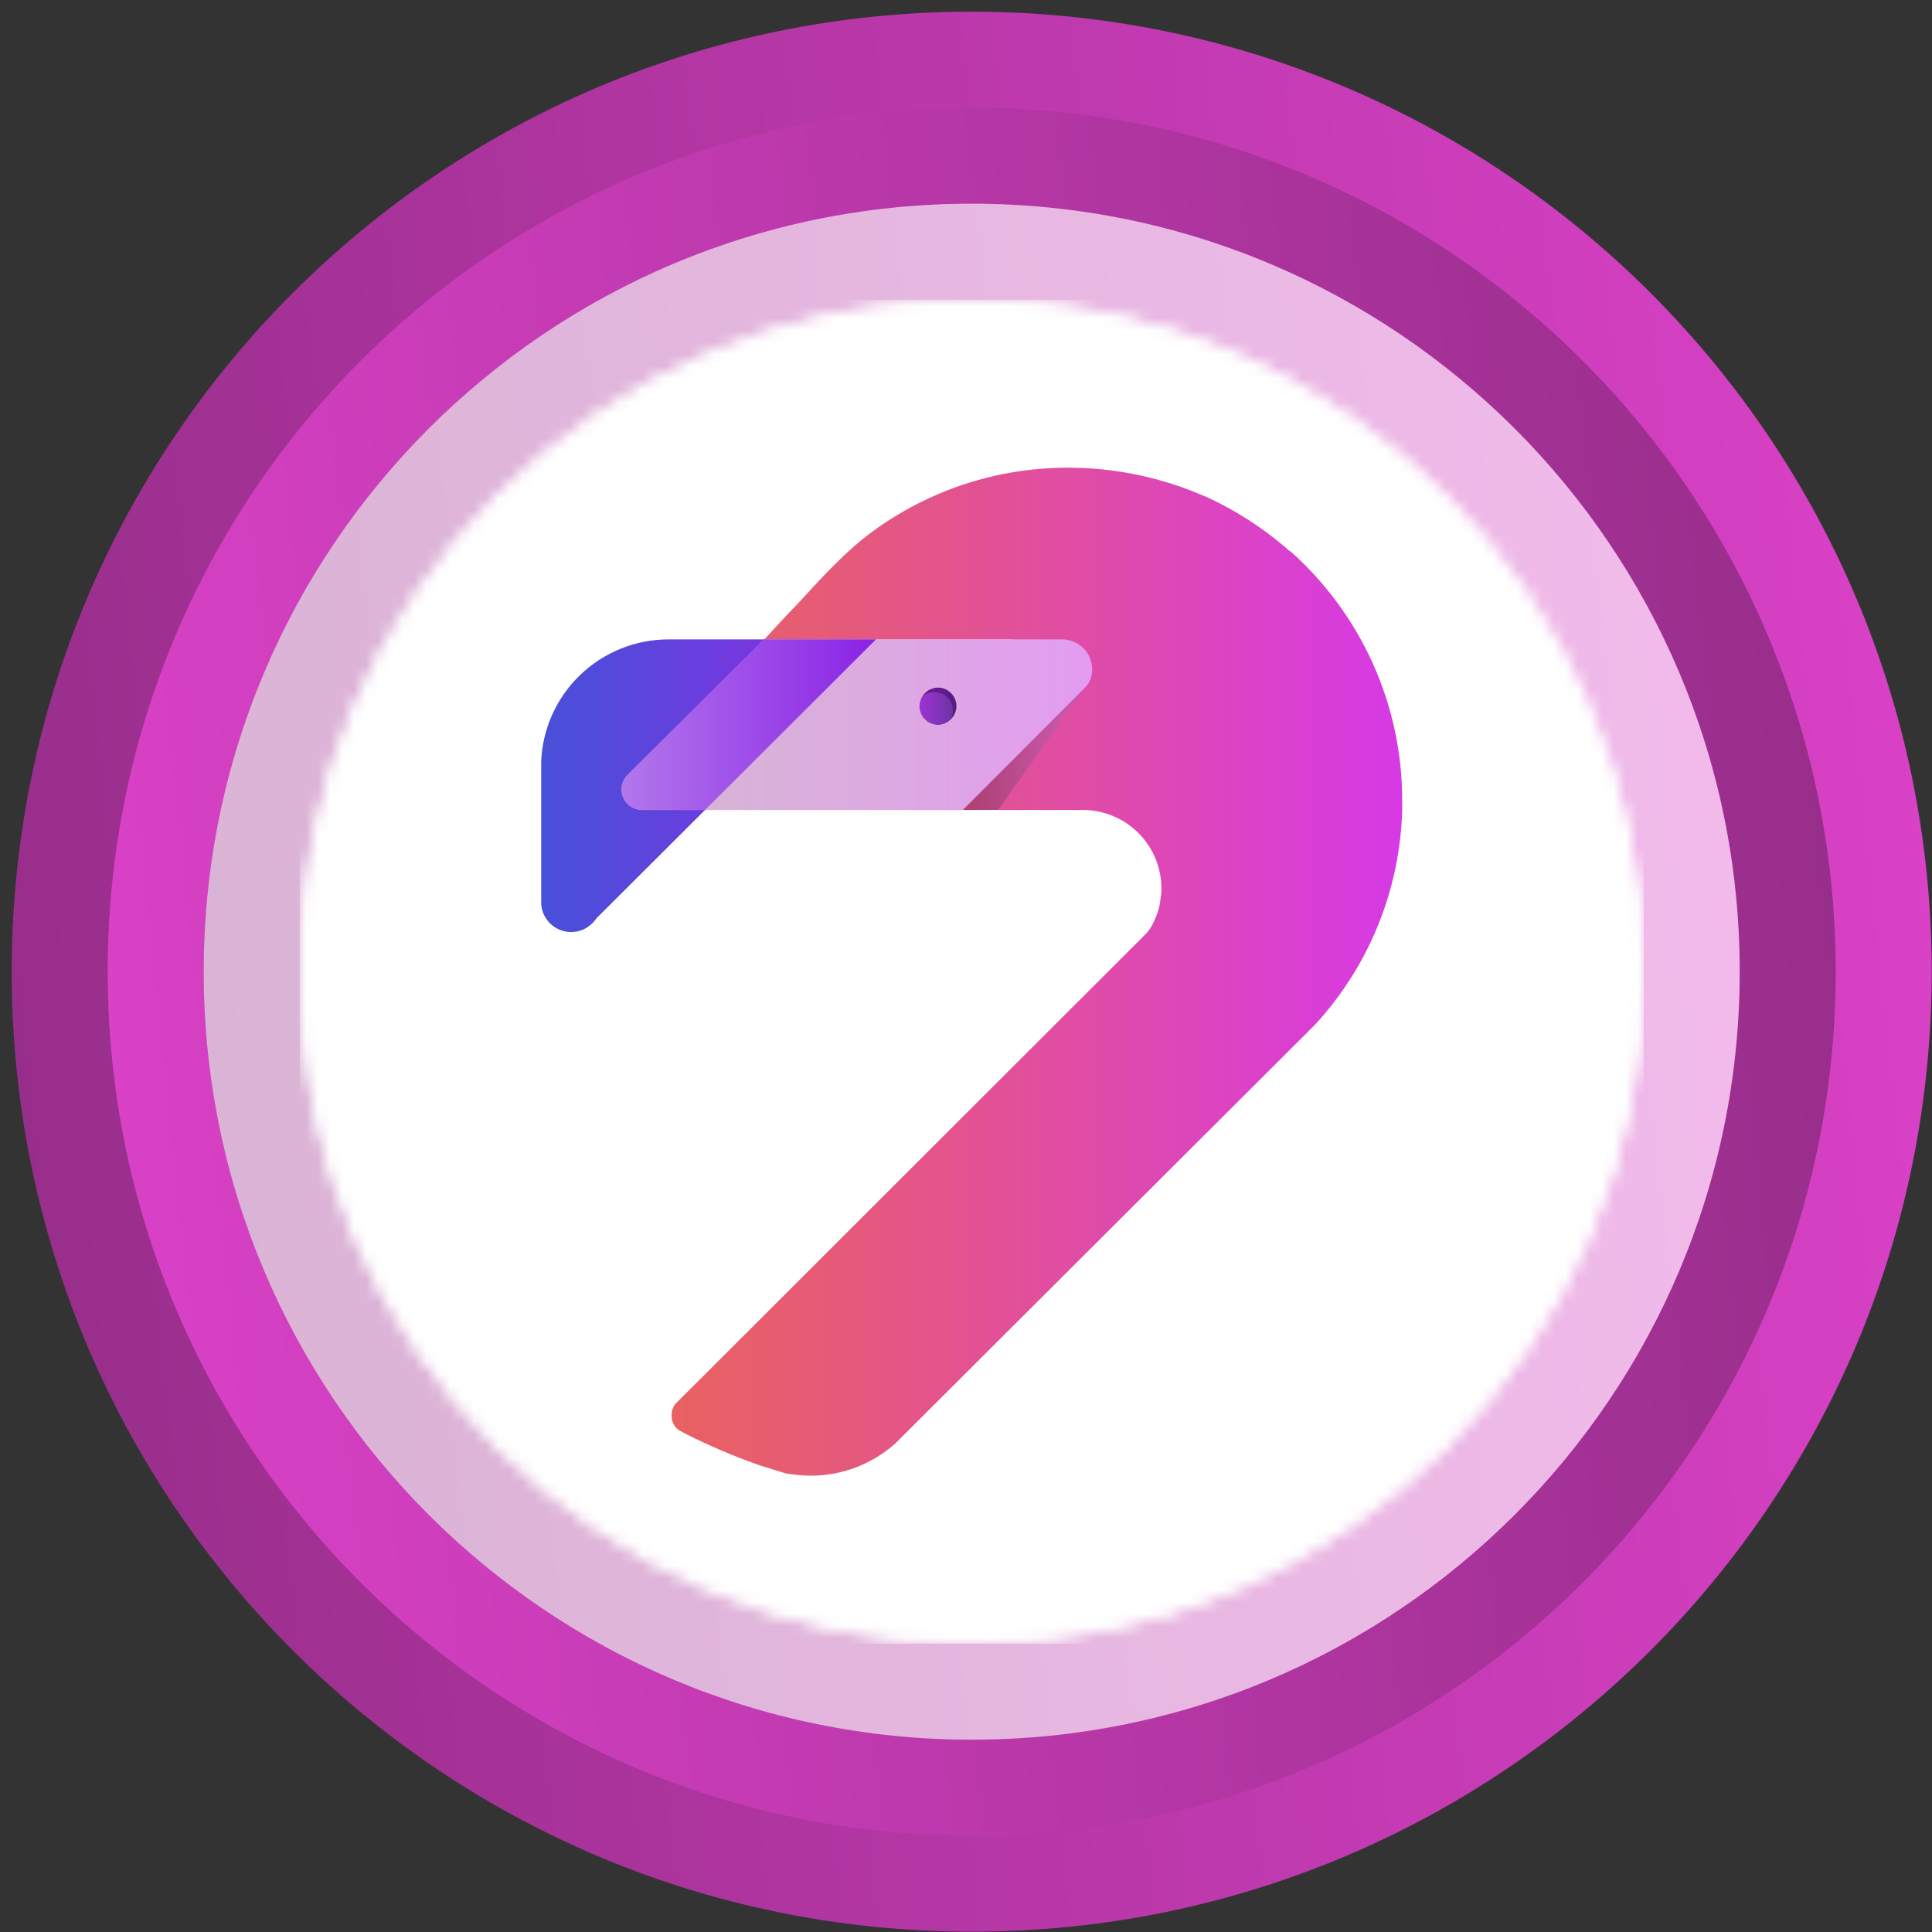
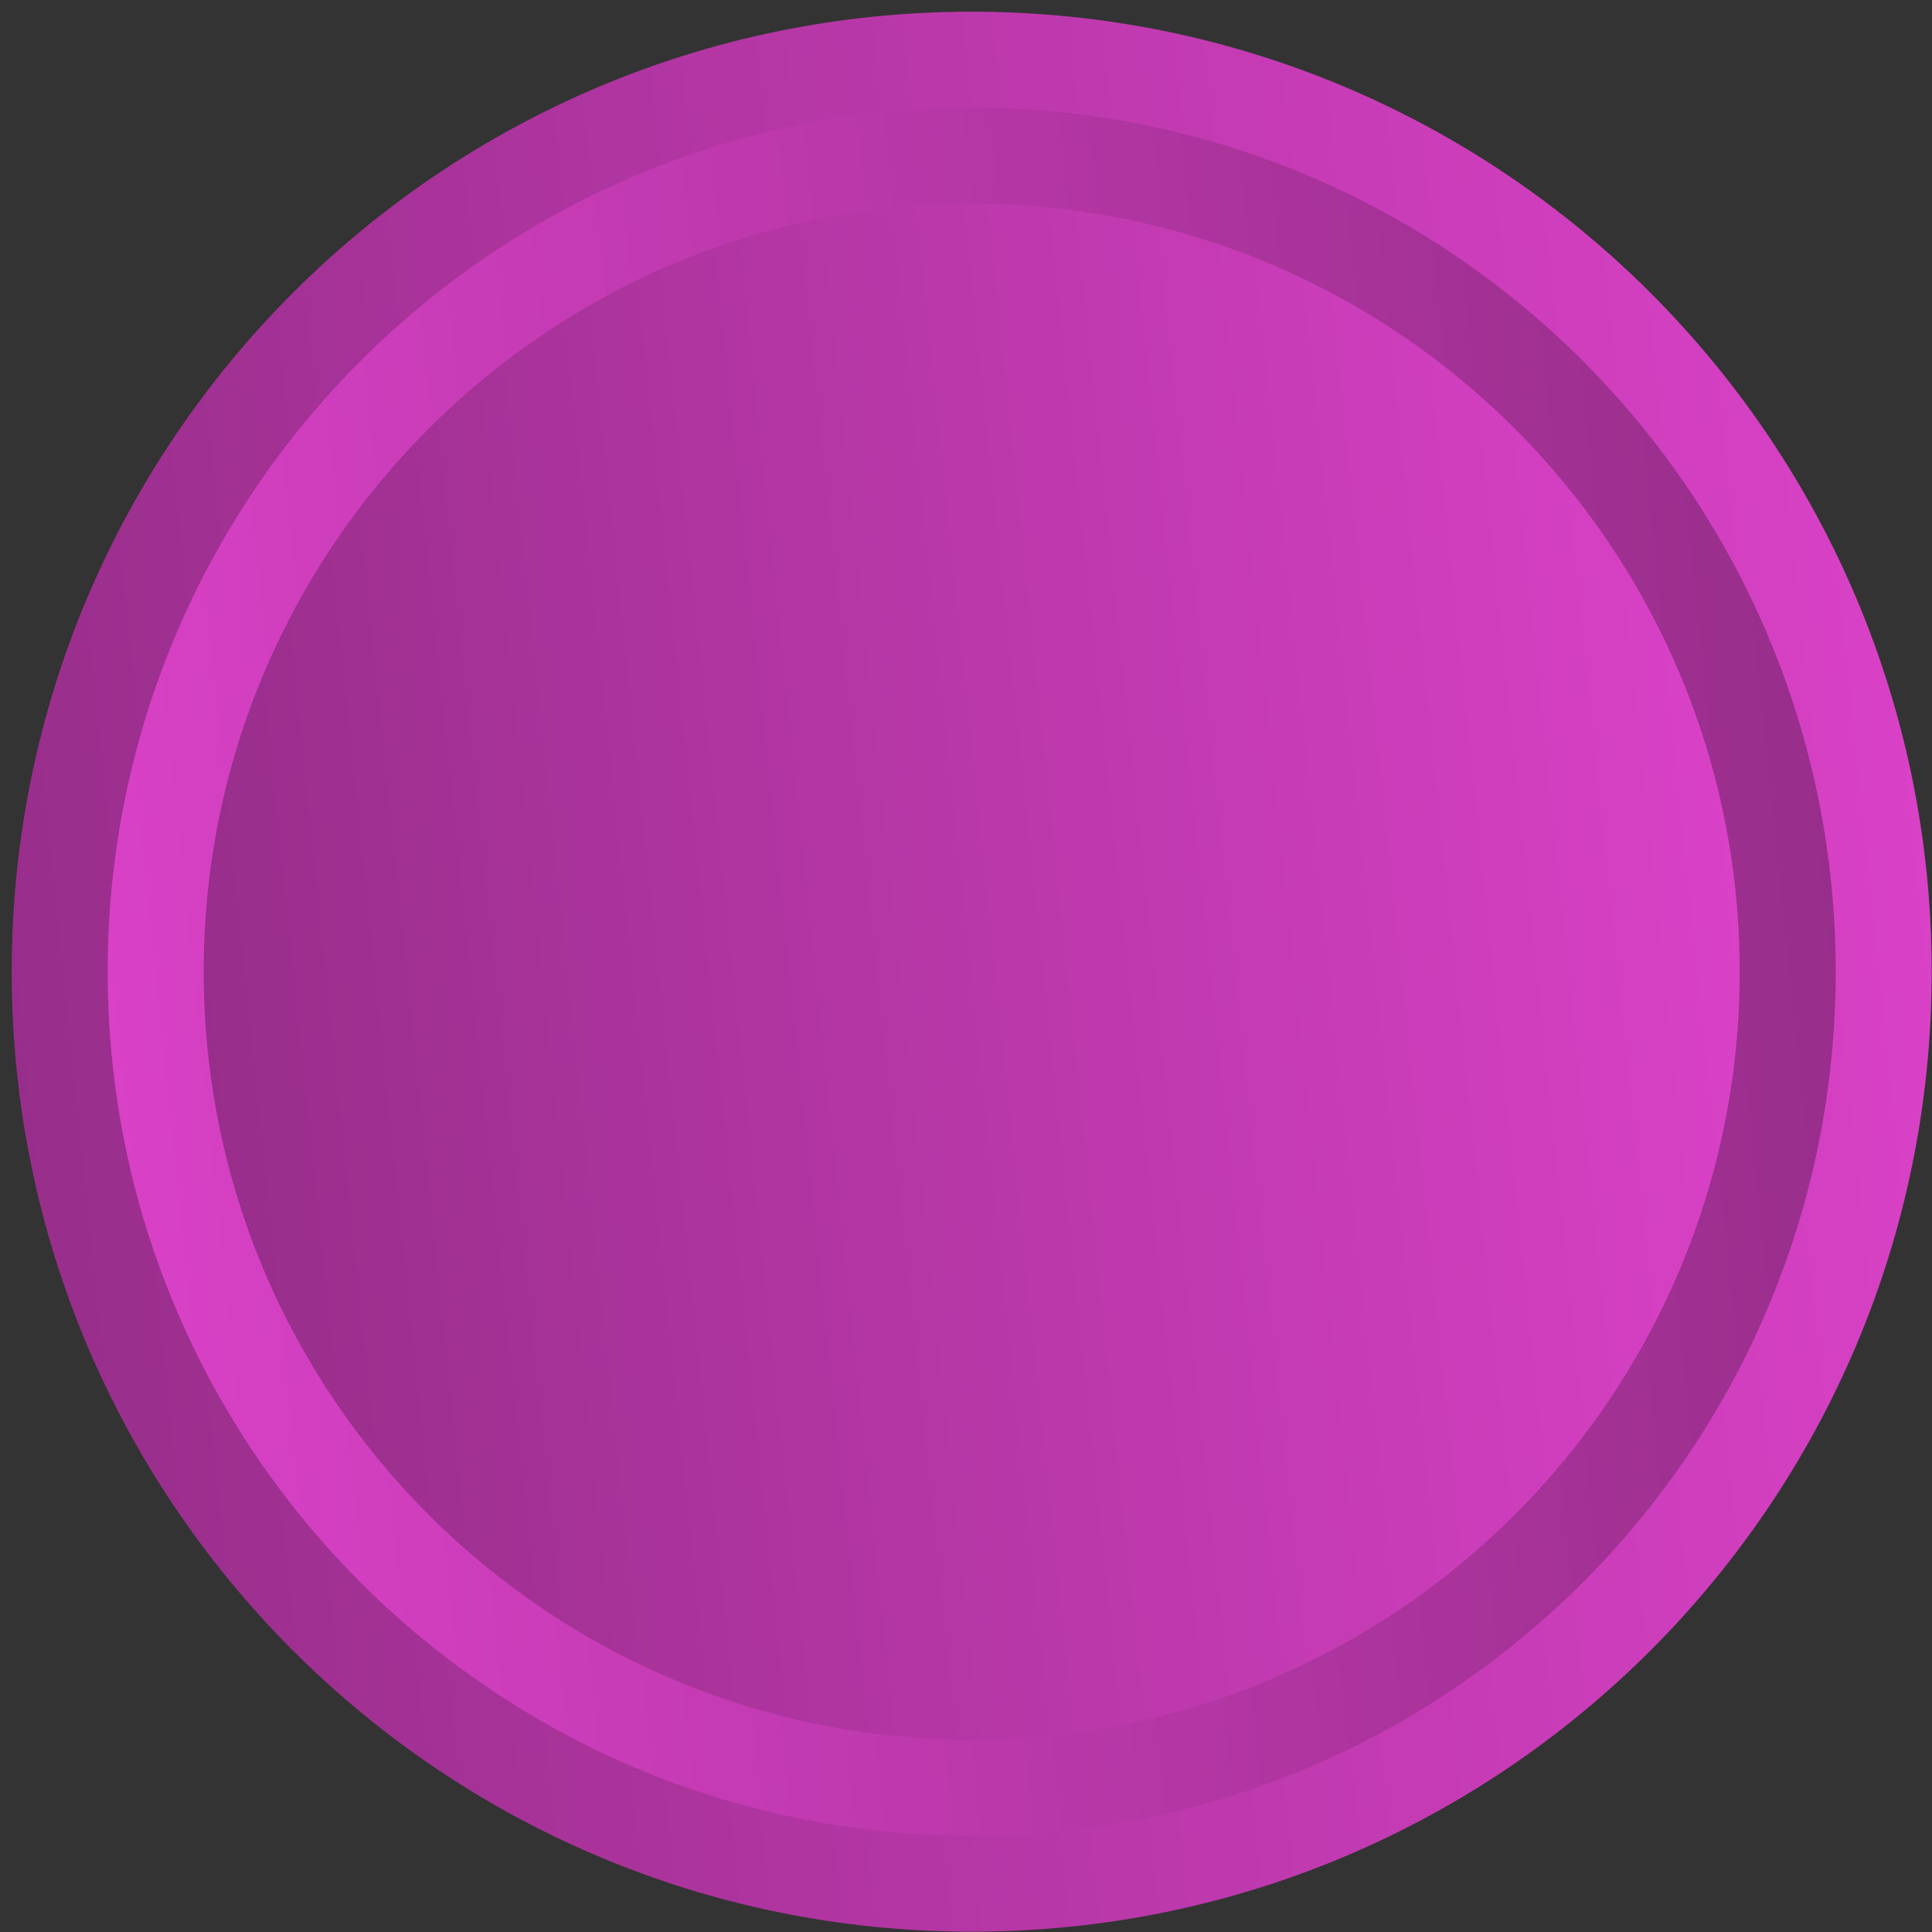
<svg xmlns="http://www.w3.org/2000/svg" width="161" height="161" viewBox="0 0 161 161" fill="none">
  <rect x="0" y="0" width="161" height="161" fill="#333333" stroke="none" />
  <path d="M160.974 80.974C160.974 36.791 125.157 0.974 80.973 0.974C36.791 0.974 0.974 36.791 0.974 80.974C0.974 125.155 36.791 160.974 80.973 160.974C125.157 160.974 160.974 125.155 160.974 80.974Z" fill="url(#paint0_linear_39_28177)" />
  <path d="M8.975 80.974C8.975 120.74 41.211 152.974 80.976 152.974C120.741 152.974 152.975 120.74 152.975 80.974C152.975 41.209 120.741 8.974 80.976 8.974C41.211 8.974 8.975 41.209 8.975 80.974V80.974Z" fill="url(#paint1_linear_39_28177)" />
  <path d="M144.974 80.974C144.974 45.627 116.321 16.974 80.973 16.974C45.627 16.974 16.974 45.627 16.974 80.974C16.974 116.319 45.627 144.974 80.973 144.974C116.321 144.974 144.974 116.319 144.974 80.974Z" fill="url(#paint2_linear_39_28177)" />
-   <path d="M144.974 80.974C144.974 45.627 116.321 16.974 80.973 16.974C45.627 16.974 16.974 45.627 16.974 80.974C16.974 116.319 45.627 144.974 80.973 144.974C116.321 144.974 144.974 116.319 144.974 80.974Z" fill="white" fill-opacity="0.64" />
  <mask id="mask0_39_28177" style="mask-type:alpha" maskUnits="userSpaceOnUse" x="24" y="24" width="113" height="113">
-     <path d="M136.974 80.974C136.974 50.047 111.901 24.974 80.973 24.974C50.047 24.974 24.974 50.047 24.974 80.974C24.974 111.901 50.047 136.974 80.973 136.974C111.901 136.974 136.974 111.901 136.974 80.974Z" fill="url(#paint3_linear_39_28177)" />
-     <path d="M136.974 80.974C136.974 50.047 111.901 24.974 80.973 24.974C50.047 24.974 24.974 50.047 24.974 80.974C24.974 111.901 50.047 136.974 80.973 136.974C111.901 136.974 136.974 111.901 136.974 80.974Z" fill="white" />
-   </mask>
+     </mask>
  <g mask="url(#mask0_39_28177)">
    <rect width="112" height="112" transform="translate(24.974 24.974)" fill="white" />
    <path d="M66.292 59.974L65.753 60.512L53.42 72.819L49.7 76.53C49.504 76.819 49.255 77.067 48.966 77.263C48.413 77.625 47.738 77.754 47.09 77.62C46.442 77.486 45.874 77.101 45.511 76.55C45.236 76.139 45.093 75.656 45.099 75.163V63.491C45.201 60.748 46.364 58.152 48.345 56.248C50.326 54.345 52.97 53.282 55.72 53.284H66.292L63.208 56.409L59.635 59.974H66.292Z" fill="url(#paint4_linear_39_28177)" />
    <path d="M116.849 66.714V67.495C116.671 74.129 114.099 80.477 109.606 85.37L74.612 120.288C72.673 122.017 70.164 122.973 67.564 122.974C66.859 122.96 66.155 122.895 65.46 122.779L63.404 122.144C61.206 121.382 59.063 120.468 56.992 119.409L56.552 119.165C56.363 119.023 56.211 118.839 56.108 118.626C56.006 118.414 55.957 118.18 55.965 117.944C55.96 117.611 56.063 117.286 56.258 117.016L95.51 77.8C95.701 77.593 95.865 77.363 96 77.116C96.244 76.648 96.441 76.158 96.587 75.651C96.66 75.329 96.709 75.003 96.734 74.674C96.777 74.466 96.794 74.252 96.783 74.039C96.783 72.304 96.092 70.639 94.862 69.412C93.632 68.185 91.964 67.495 90.225 67.495H75.884L85.526 57.874C85.815 57.679 86.064 57.43 86.26 57.142C86.52 56.733 86.656 56.258 86.652 55.774C86.652 55.114 86.389 54.48 85.921 54.013C85.453 53.546 84.818 53.283 84.156 53.283H63.698C63.698 53.283 65.655 51.135 66.438 50.353C68.2 48.449 70.354 46.007 72.703 44.297C77.44 40.821 83.17 38.955 89.05 38.974C92.532 38.979 95.983 39.624 99.23 40.879L100.551 41.416C102.902 42.495 105.092 43.892 107.061 45.567L107.452 45.909H107.501C110.439 48.515 112.79 51.711 114.402 55.289C116.013 58.866 116.847 62.743 116.849 66.665V66.714Z" fill="url(#paint5_linear_39_28177)" />
    <path d="M88.511 53.284H63.844L52.343 64.76C52.12 64.989 51.971 65.277 51.913 65.59C51.854 65.903 51.89 66.226 52.016 66.519C52.142 66.811 52.351 67.06 52.618 67.234C52.886 67.407 53.198 67.499 53.517 67.495H80.24L90.567 57.142C90.863 56.748 91.018 56.267 91.007 55.774C91.007 55.114 90.744 54.48 90.276 54.013C89.808 53.546 89.173 53.284 88.511 53.284ZM78.233 60.414C77.813 60.414 77.409 60.251 77.108 59.959C76.806 59.667 76.631 59.27 76.618 58.851C76.625 58.558 76.709 58.271 76.863 58.021V58.021C76.987 57.824 77.154 57.657 77.352 57.532V57.532C77.6 57.373 77.889 57.288 78.184 57.288C78.6 57.282 79.001 57.44 79.299 57.729C79.597 58.017 79.768 58.412 79.775 58.827C79.781 59.241 79.623 59.641 79.333 59.939C79.044 60.237 78.648 60.407 78.233 60.414Z" fill="#E35CC7" />
    <path d="M67.025 53.284H63.648L52.293 64.565C52.049 64.804 51.882 65.111 51.813 65.446C51.745 65.781 51.779 66.128 51.911 66.444C52.042 66.759 52.266 67.028 52.552 67.216C52.838 67.403 53.175 67.501 53.517 67.496H58.754L72.996 53.284H67.025Z" fill="#8961D0" />
    <path d="M78.185 60.414C79.05 60.414 79.751 59.714 79.751 58.851C79.751 57.988 79.05 57.288 78.185 57.288C77.32 57.288 76.619 57.988 76.619 58.851C76.619 59.714 77.32 60.414 78.185 60.414Z" fill="#8961D0" />
-     <path opacity="0.48" d="M78.185 60.414C79.05 60.414 79.751 59.714 79.751 58.851C79.751 57.988 79.05 57.288 78.185 57.288C77.32 57.288 76.619 57.988 76.619 58.851C76.619 59.714 77.32 60.414 78.185 60.414Z" fill="url(#paint6_linear_39_28177)" />
    <path opacity="0.48" d="M79.701 58.851C79.702 58.445 79.543 58.055 79.26 57.763C78.977 57.471 78.591 57.301 78.184 57.288C77.909 57.296 77.64 57.371 77.401 57.507C77.162 57.644 76.96 57.837 76.814 58.07C77.112 57.812 77.496 57.673 77.891 57.679C78.09 57.679 78.287 57.718 78.471 57.794C78.655 57.87 78.823 57.982 78.963 58.123C79.104 58.263 79.216 58.43 79.292 58.614C79.369 58.797 79.408 58.994 79.408 59.193V59.242C79.417 59.5 79.349 59.755 79.212 59.974C79.368 59.831 79.491 59.658 79.576 59.464C79.66 59.271 79.703 59.062 79.701 58.851V58.851Z" fill="#480061" />
-     <path opacity="0.75" d="M88.511 53.284H63.844L52.392 64.76C52.172 64.986 52.024 65.27 51.964 65.578C51.904 65.887 51.936 66.206 52.056 66.496C52.175 66.787 52.377 67.036 52.637 67.214C52.897 67.391 53.203 67.489 53.517 67.495H80.24L90.567 57.142C90.864 56.748 91.019 56.267 91.007 55.774C91.007 55.114 90.745 54.48 90.276 54.013C89.808 53.546 89.173 53.284 88.511 53.284ZM78.184 60.414C77.979 60.414 77.775 60.373 77.585 60.295C77.395 60.216 77.222 60.101 77.077 59.956C76.932 59.811 76.816 59.639 76.738 59.449C76.659 59.26 76.618 59.056 76.618 58.851C76.625 58.558 76.709 58.271 76.863 58.021V58.021C76.987 57.824 77.155 57.657 77.353 57.532V57.532C77.6 57.373 77.889 57.288 78.184 57.288C78.591 57.301 78.977 57.471 79.26 57.763C79.544 58.055 79.702 58.445 79.702 58.851C79.691 59.254 79.53 59.638 79.249 59.928C78.968 60.217 78.588 60.391 78.184 60.414V60.414Z" fill="url(#paint7_linear_39_28177)" />
    <path d="M67.025 53.284H63.648L52.293 64.565C52.049 64.804 51.882 65.111 51.813 65.446C51.745 65.781 51.779 66.128 51.911 66.444C52.042 66.759 52.266 67.028 52.552 67.216C52.838 67.403 53.175 67.501 53.517 67.496H58.754L72.996 53.284H67.025Z" fill="url(#paint8_linear_39_28177)" />
    <path opacity="0.43" d="M83.177 67.495L90.371 57.386L80.24 67.495H83.177Z" fill="url(#paint9_linear_39_28177)" />
  </g>
  <defs>
    <linearGradient id="paint0_linear_39_28177" x1="160.974" y1="0.973" x2="-13.736" y2="19.087" gradientUnits="userSpaceOnUse">
      <stop stop-color="#DC42C9" />
      <stop offset="1" stop-color="#952D88" />
    </linearGradient>
    <linearGradient id="paint1_linear_39_28177" x1="8.975" y1="152.975" x2="166.215" y2="136.672" gradientUnits="userSpaceOnUse">
      <stop stop-color="#DC42C9" />
      <stop offset="1" stop-color="#952D88" />
    </linearGradient>
    <linearGradient id="paint2_linear_39_28177" x1="144.974" y1="16.974" x2="5.205" y2="31.465" gradientUnits="userSpaceOnUse">
      <stop stop-color="#DC42C9" />
      <stop offset="1" stop-color="#952D88" />
    </linearGradient>
    <linearGradient id="paint3_linear_39_28177" x1="31.562" y1="37.327" x2="127.915" y2="123.798" gradientUnits="userSpaceOnUse">
      <stop stop-color="#00E599" />
      <stop offset="1" stop-color="#00AF92" />
    </linearGradient>
    <linearGradient id="paint4_linear_39_28177" x1="45.099" y1="65.478" x2="66.292" y2="65.478" gradientUnits="userSpaceOnUse">
      <stop stop-color="#4750D9" />
      <stop offset="0.41" stop-color="#5C45DC" />
      <stop offset="1" stop-color="#8131E1" />
    </linearGradient>
    <linearGradient id="paint5_linear_39_28177" x1="55.965" y1="80.974" x2="116.849" y2="80.974" gradientUnits="userSpaceOnUse">
      <stop stop-color="#E96161" />
      <stop offset="0.2" stop-color="#E65B76" />
      <stop offset="0.61" stop-color="#DF4AAC" />
      <stop offset="1" stop-color="#D739E6" />
    </linearGradient>
    <linearGradient id="paint6_linear_39_28177" x1="76.614" y1="58.851" x2="79.712" y2="58.851" gradientUnits="userSpaceOnUse">
      <stop stop-color="#B100D3" />
      <stop offset="0.23" stop-color="#9C00C0" />
      <stop offset="0.69" stop-color="#67008E" />
      <stop offset="1" stop-color="#40006A" />
    </linearGradient>
    <linearGradient id="paint7_linear_39_28177" x1="51.937" y1="60.389" x2="91.007" y2="60.389" gradientUnits="userSpaceOnUse">
      <stop stop-color="#D0D7D3" />
      <stop offset="0.52" stop-color="#D9C5E8" />
      <stop offset="1" stop-color="#E3B1FF" />
    </linearGradient>
    <linearGradient id="paint8_linear_39_28177" x1="51.809" y1="60.39" x2="72.991" y2="60.39" gradientUnits="userSpaceOnUse">
      <stop stop-color="#B277EC" />
      <stop offset="0.77" stop-color="#9336E7" />
      <stop offset="1" stop-color="#8921E6" />
    </linearGradient>
    <linearGradient id="paint9_linear_39_28177" x1="80.225" y1="62.441" x2="90.376" y2="62.441" gradientUnits="userSpaceOnUse">
      <stop stop-opacity="0.5" />
      <stop offset="0.1" stop-color="#201322" stop-opacity="0.59" />
      <stop offset="0.25" stop-color="#4A2C4E" stop-opacity="0.72" />
      <stop offset="0.4" stop-color="#6D4173" stop-opacity="0.82" />
      <stop offset="0.55" stop-color="#885190" stop-opacity="0.9" />
      <stop offset="0.7" stop-color="#9B5DA4" stop-opacity="0.95" />
      <stop offset="0.85" stop-color="#A664B0" stop-opacity="0.99" />
      <stop offset="1" stop-color="#AA66B4" />
    </linearGradient>
  </defs>
</svg>